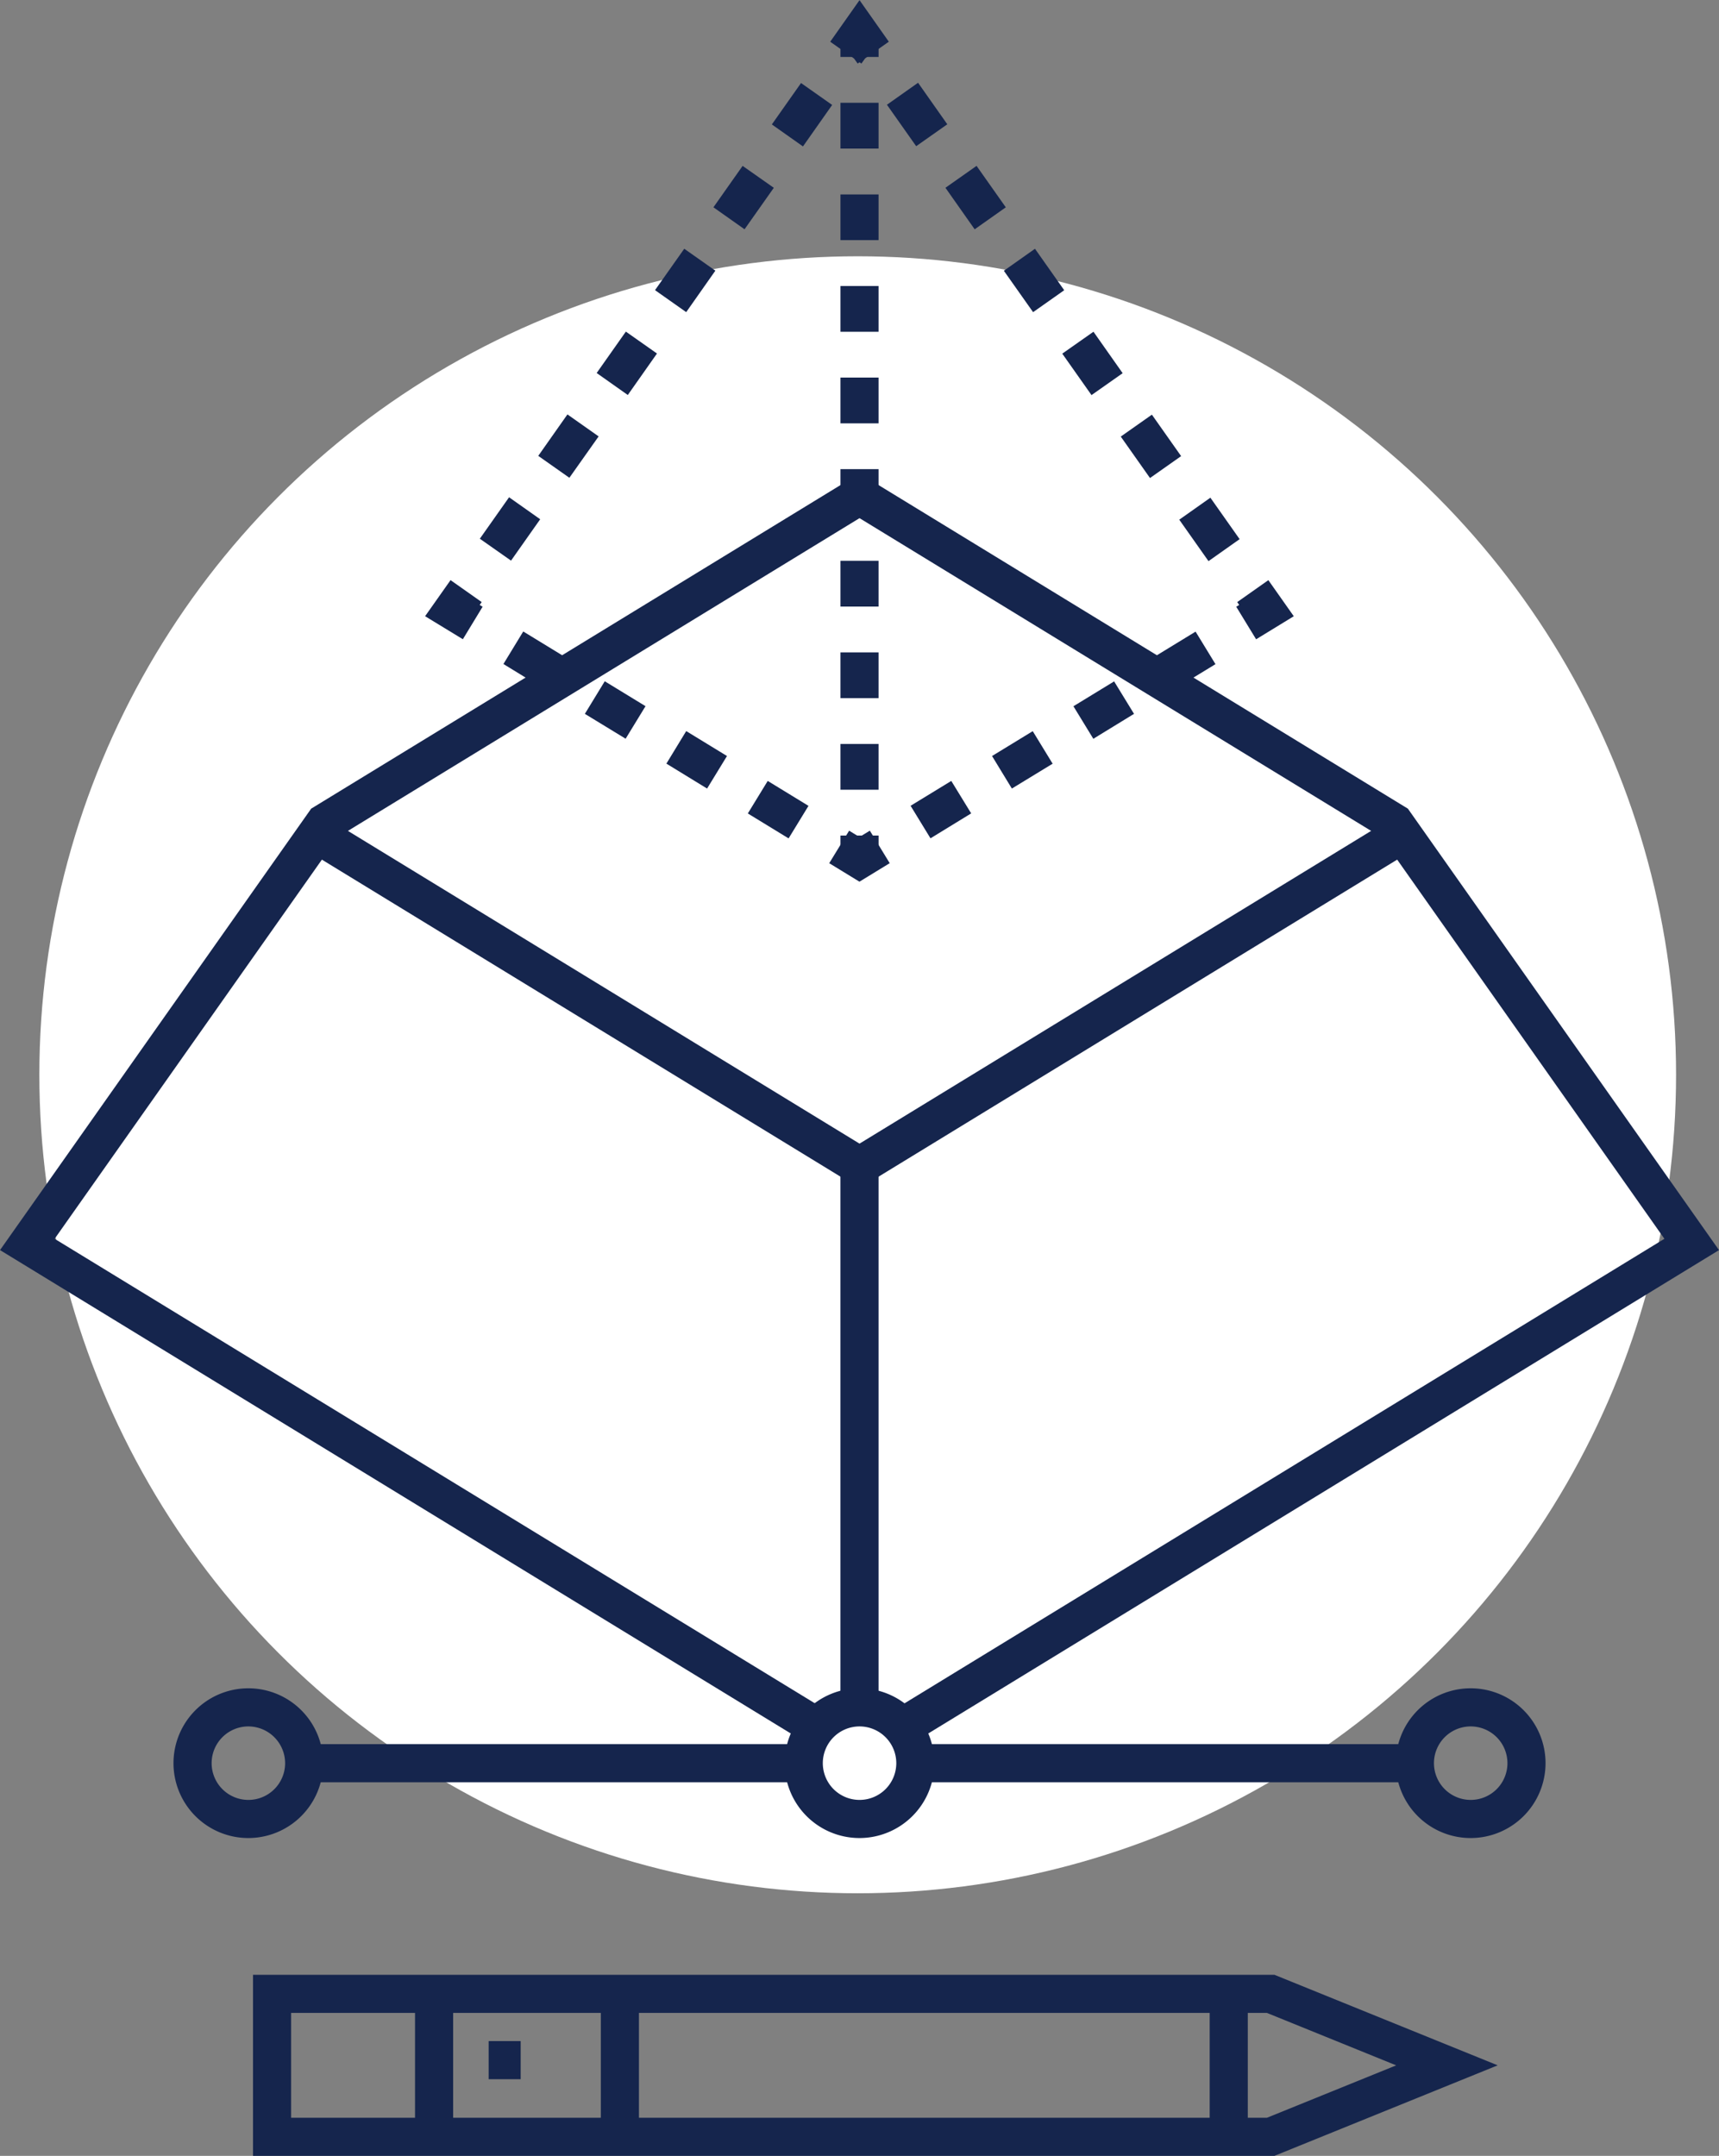
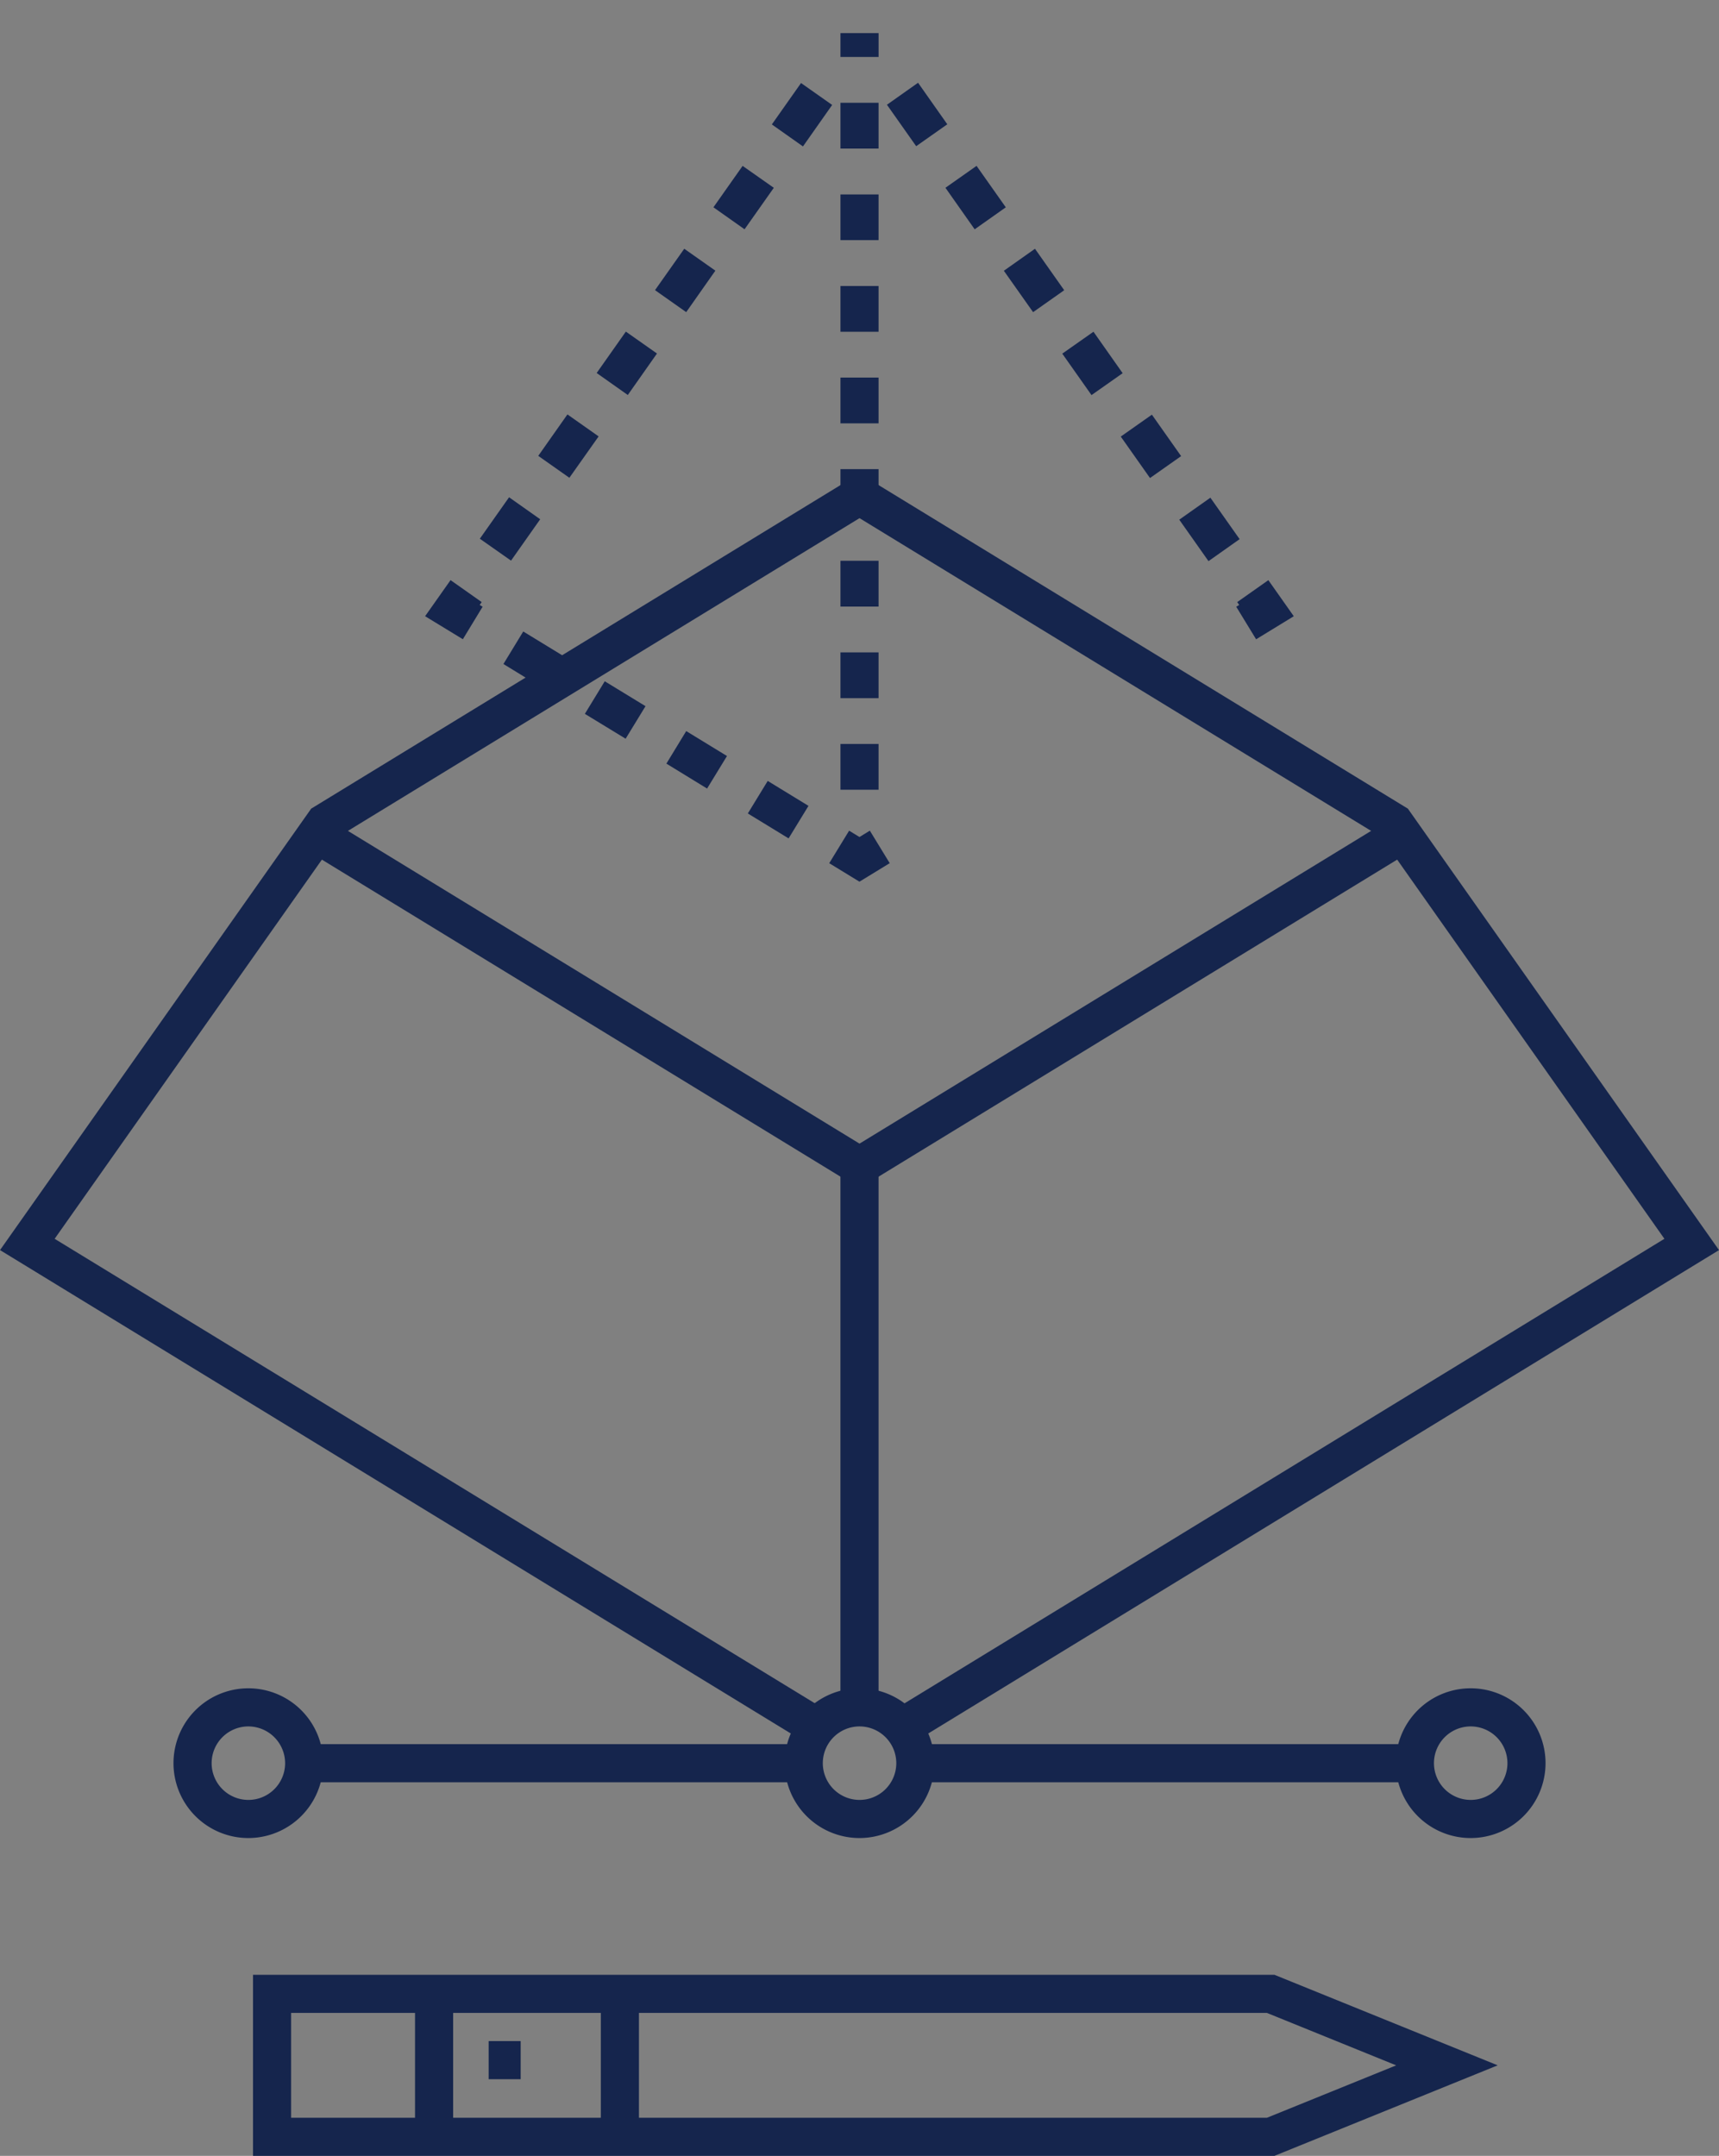
<svg xmlns="http://www.w3.org/2000/svg" id="icon-simulating-projects" width="68.268" height="85.602" viewBox="0 0 68.268 85.602">
  <rect x="0" y="0" width="68.268" height="85.602" fill="#808080" stroke="none" />
-   <circle id="Ellipse_1413" data-name="Ellipse 1413" cx="32.5" cy="32.5" r="32.5" transform="translate(1.563 10.176)" fill="#fff" />
  <g id="Group_58957" data-name="Group 58957" transform="translate(0.001 0.001)">
    <g id="Group_58059" data-name="Group 58059" transform="translate(0 0)">
      <g id="Group_57992" data-name="Group 57992" transform="translate(33.376 46.296)">
        <g id="Group_57991" data-name="Group 57991">
          <g id="Group_57990" data-name="Group 57990">
            <g id="Group_57989" data-name="Group 57989">
              <rect id="Rectangle_4886" data-name="Rectangle 4886" width="1.514" height="21.498" fill="#15254d" />
            </g>
          </g>
        </g>
      </g>
      <g id="Group_57996" data-name="Group 57996" transform="translate(0 18.793)">
        <g id="Group_57995" data-name="Group 57995">
          <g id="Group_57994" data-name="Group 57994">
            <g id="Group_57993" data-name="Group 57993">
              <path id="Path_50696" data-name="Path 50696" d="M194.07,210.1l-32.05-19.589,12.357-17.528,21.777-13.31,21.778,13.311.09.128,12.265,17.4-32.051,19.589-.789-1.291,30.672-18.747-11.243-15.95-20.722-12.665-20.72,12.664-11.245,15.951L194.86,208.8Z" transform="translate(-162.02 -159.668)" fill="#15254d" />
            </g>
          </g>
        </g>
      </g>
      <g id="Group_58000" data-name="Group 58000" transform="translate(12.174 32.47)">
        <g id="Group_57999" data-name="Group 57999">
          <g id="Group_57998" data-name="Group 57998">
            <g id="Group_57997" data-name="Group 57997">
              <path id="Path_50697" data-name="Path 50697" d="M188.372,179.315l-21.959-13.422.789-1.291,21.17,12.939,21.17-12.939.789,1.291Z" transform="translate(-166.412 -164.602)" fill="#15254d" />
            </g>
          </g>
        </g>
      </g>
      <g id="Group_58058" data-name="Group 58058" transform="translate(16.886)">
        <g id="Group_58016" data-name="Group 58016" transform="translate(16.491 1.314)">
          <g id="Group_58005" data-name="Group 58005">
            <g id="Group_58004" data-name="Group 58004">
              <g id="Group_58003" data-name="Group 58003">
                <g id="Group_58002" data-name="Group 58002">
                  <g id="Group_58001" data-name="Group 58001">
                    <rect id="Rectangle_4887" data-name="Rectangle 4887" width="1.514" height="0.946" fill="#15254d" />
                  </g>
                </g>
              </g>
            </g>
          </g>
          <g id="Group_58010" data-name="Group 58010" transform="translate(0 2.764)">
            <g id="Group_58009" data-name="Group 58009">
              <g id="Group_58008" data-name="Group 58008">
                <g id="Group_58007" data-name="Group 58007">
                  <g id="Group_58006" data-name="Group 58006">
                    <path id="Path_50698" data-name="Path 50698" d="M175.575,181.638h-1.513V179.82h1.513Zm0-3.636h-1.513v-1.818h1.513Zm0-3.637h-1.513v-1.818h1.513Zm0-3.639h-1.513v-1.818h1.513Zm0-3.636h-1.513v-1.818h1.513Zm0-3.636h-1.513v-1.818h1.513Zm0-3.639h-1.513V158h1.513Zm0-3.636h-1.513v-1.818h1.513Z" transform="translate(-174.062 -154.359)" fill="#15254d" />
                  </g>
                </g>
              </g>
            </g>
          </g>
          <g id="Group_58015" data-name="Group 58015" transform="translate(0 31.862)">
            <g id="Group_58014" data-name="Group 58014">
              <g id="Group_58013" data-name="Group 58013">
                <g id="Group_58012" data-name="Group 58012">
                  <g id="Group_58011" data-name="Group 58011">
-                     <rect id="Rectangle_4888" data-name="Rectangle 4888" width="1.514" height="0.946" fill="#15254d" />
-                   </g>
+                     </g>
                </g>
              </g>
            </g>
          </g>
        </g>
        <g id="Group_58057" data-name="Group 58057">
          <g id="Group_58021" data-name="Group 58021" transform="translate(32.209 23.035)">
            <g id="Group_58020" data-name="Group 58020">
              <g id="Group_58019" data-name="Group 58019">
                <g id="Group_58018" data-name="Group 58018">
                  <g id="Group_58017" data-name="Group 58017">
                    <path id="Path_50699" data-name="Path 50699" d="M180.522,163.546l-.789-1.292.117-.072-.079-.112,1.237-.872,1.01,1.433Z" transform="translate(-179.733 -161.198)" fill="#15254d" />
                  </g>
                </g>
              </g>
            </g>
          </g>
          <g id="Group_58026" data-name="Group 58026" transform="translate(19.276 25.079)">
            <g id="Group_58025" data-name="Group 58025">
              <g id="Group_58024" data-name="Group 58024">
                <g id="Group_58023" data-name="Group 58023">
                  <g id="Group_58022" data-name="Group 58022">
-                     <path id="Path_50700" data-name="Path 50700" d="M175.857,170.143l-.79-1.292,1.616-.987.79,1.289Zm3.232-1.976-.787-1.292,1.616-.987.79,1.292Zm3.235-1.976-.79-1.292,1.616-.987.79,1.289Zm3.232-1.976-.787-1.292,1.616-.987.79,1.292Z" transform="translate(-175.067 -161.936)" fill="#15254d" />
-                   </g>
+                     </g>
                </g>
              </g>
            </g>
          </g>
          <g id="Group_58031" data-name="Group 58031" transform="translate(16.047 32.983)">
            <g id="Group_58030" data-name="Group 58030">
              <g id="Group_58029" data-name="Group 58029">
                <g id="Group_58028" data-name="Group 58028">
                  <g id="Group_58027" data-name="Group 58027">
                    <path id="Path_50701" data-name="Path 50701" d="M175.1,166.813l-1.2-.734.79-1.291.411.251.412-.252.789,1.291Z" transform="translate(-173.902 -164.788)" fill="#15254d" />
                  </g>
                </g>
              </g>
            </g>
          </g>
          <g id="Group_58036" data-name="Group 58036" transform="translate(3.106 25.074)">
            <g id="Group_58035" data-name="Group 58035">
              <g id="Group_58034" data-name="Group 58034">
                <g id="Group_58033" data-name="Group 58033">
                  <g id="Group_58032" data-name="Group 58032">
                    <path id="Path_50702" data-name="Path 50702" d="M180.558,170.149l-1.619-.99.79-1.292,1.619.99Zm-3.237-1.979-1.616-.99.787-1.292,1.619.99Zm-3.235-1.979-1.619-.987.79-1.294,1.619.989Zm-3.237-1.976-1.616-.99.787-1.292,1.619.989Z" transform="translate(-169.233 -161.934)" fill="#15254d" />
                  </g>
                </g>
              </g>
            </g>
          </g>
          <g id="Group_58041" data-name="Group 58041" transform="translate(0 23.034)">
            <g id="Group_58040" data-name="Group 58040">
              <g id="Group_58039" data-name="Group 58039">
                <g id="Group_58038" data-name="Group 58038">
                  <g id="Group_58037" data-name="Group 58037">
                    <path id="Path_50703" data-name="Path 50703" d="M169.607,163.545l-1.5-.914,1.011-1.433,1.237.872-.08.113.116.072Z" transform="translate(-168.112 -161.198)" fill="#15254d" />
                  </g>
                </g>
              </g>
            </g>
          </g>
          <g id="Group_58046" data-name="Group 58046" transform="translate(2.169 3.296)">
            <g id="Group_58045" data-name="Group 58045">
              <g id="Group_58044" data-name="Group 58044">
                <g id="Group_58043" data-name="Group 58043">
                  <g id="Group_58042" data-name="Group 58042">
                    <path id="Path_50704" data-name="Path 50704" d="M170.134,173.041l-1.239-.87,1.161-1.646,1.236.873Zm2.317-3.29-1.236-.87,1.159-1.646,1.239.873Zm2.32-3.287-1.236-.873,1.159-1.644,1.236.87Zm2.32-3.29-1.239-.873,1.161-1.644,1.236.87Zm2.317-3.29-1.236-.873,1.159-1.644,1.239.87Zm2.32-3.29-1.236-.873,1.159-1.644,1.236.87Z" transform="translate(-168.895 -154.077)" fill="#15254d" />
                  </g>
                </g>
              </g>
            </g>
          </g>
          <g id="Group_58051" data-name="Group 58051" transform="translate(16.084)">
            <g id="Group_58050" data-name="Group 58050">
              <g id="Group_58049" data-name="Group 58049">
                <g id="Group_58048" data-name="Group 58048">
                  <g id="Group_58047" data-name="Group 58047">
-                     <path id="Path_50705" data-name="Path 50705" d="M175.153,155.411l-.075-.053-.073.052-.145-.2-.945-.666,1.164-1.651,1.163,1.65-.942.664Z" transform="translate(-173.915 -152.888)" fill="#15254d" />
+                     <path id="Path_50705" data-name="Path 50705" d="M175.153,155.411Z" transform="translate(-173.915 -152.888)" fill="#15254d" />
                  </g>
                </g>
              </g>
            </g>
          </g>
          <g id="Group_58056" data-name="Group 58056" transform="translate(18.334 3.294)">
            <g id="Group_58055" data-name="Group 58055">
              <g id="Group_58054" data-name="Group 58054">
                <g id="Group_58053" data-name="Group 58053">
                  <g id="Group_58052" data-name="Group 58052">
                    <path id="Path_50706" data-name="Path 50706" d="M187.5,173.062l-1.161-1.646,1.236-.873,1.161,1.646Zm-2.323-3.3-1.161-1.646,1.236-.87,1.161,1.646Zm-2.323-3.293-1.161-1.646,1.239-.87,1.159,1.646Zm-2.32-3.293-1.161-1.644,1.236-.873,1.161,1.646Zm-2.32-3.29-1.161-1.649,1.236-.87,1.161,1.646Zm-2.323-3.3-1.161-1.646,1.236-.873,1.161,1.649Z" transform="translate(-174.727 -154.076)" fill="#15254d" />
                  </g>
                </g>
              </g>
            </g>
          </g>
        </g>
      </g>
    </g>
    <g id="Group_58081" data-name="Group 58081" transform="translate(6.887 67.037)">
      <g id="Group_58063" data-name="Group 58063" transform="translate(29.463 2.217)">
        <g id="Group_58062" data-name="Group 58062">
          <g id="Group_58061" data-name="Group 58061">
            <g id="Group_58060" data-name="Group 58060">
              <rect id="Rectangle_4889" data-name="Rectangle 4889" width="19.839" height="1.514" fill="#15254d" />
            </g>
          </g>
        </g>
      </g>
      <g id="Group_58067" data-name="Group 58067" transform="translate(5.191 2.217)">
        <g id="Group_58066" data-name="Group 58066">
          <g id="Group_58065" data-name="Group 58065">
            <g id="Group_58064" data-name="Group 58064">
              <rect id="Rectangle_4890" data-name="Rectangle 4890" width="19.839" height="1.514" fill="#15254d" />
            </g>
          </g>
        </g>
      </g>
      <g id="Group_58076" data-name="Group 58076">
        <g id="Group_58071" data-name="Group 58071" transform="translate(48.546)">
          <g id="Group_58070" data-name="Group 58070">
            <g id="Group_58069" data-name="Group 58069">
              <g id="Group_58068" data-name="Group 58068">
                <path id="Path_50707" data-name="Path 50707" d="M184.991,183.019a2.973,2.973,0,1,1,2.974-2.971A2.975,2.975,0,0,1,184.991,183.019Zm0-4.432a1.459,1.459,0,1,0,1.461,1.461A1.46,1.46,0,0,0,184.991,178.587Z" transform="translate(-182.02 -177.074)" fill="#15254d" />
              </g>
            </g>
          </g>
        </g>
        <g id="Group_58075" data-name="Group 58075">
          <g id="Group_58074" data-name="Group 58074">
            <g id="Group_58073" data-name="Group 58073">
              <g id="Group_58072" data-name="Group 58072">
                <path id="Path_50708" data-name="Path 50708" d="M167.479,183.019a2.973,2.973,0,1,1,2.974-2.971A2.976,2.976,0,0,1,167.479,183.019Zm0-4.432a1.459,1.459,0,1,0,1.461,1.461A1.463,1.463,0,0,0,167.479,178.587Z" transform="translate(-164.505 -177.074)" fill="#15254d" />
              </g>
            </g>
          </g>
        </g>
      </g>
      <g id="Group_58080" data-name="Group 58080" transform="translate(24.272)">
        <g id="Group_58079" data-name="Group 58079">
          <g id="Group_58078" data-name="Group 58078">
            <g id="Group_58077" data-name="Group 58077">
              <path id="Path_50709" data-name="Path 50709" d="M176.236,183.019a2.973,2.973,0,1,1,2.974-2.971A2.977,2.977,0,0,1,176.236,183.019Zm0-4.432a1.459,1.459,0,1,0,1.461,1.461A1.46,1.46,0,0,0,176.236,178.587Z" transform="translate(-173.262 -177.074)" fill="#15254d" />
            </g>
          </g>
        </g>
      </g>
    </g>
    <g id="Group_58104" data-name="Group 58104" transform="translate(10.047 78.412)">
      <g id="Group_58098" data-name="Group 58098">
        <g id="Group_58085" data-name="Group 58085">
          <g id="Group_58084" data-name="Group 58084">
            <g id="Group_58083" data-name="Group 58083">
              <g id="Group_58082" data-name="Group 58082">
                <path id="Path_50710" data-name="Path 50710" d="M206.209,188.368H165.645v-7.19h40.564l8.867,3.595Zm-39.051-1.513h38.754l5.133-2.081-5.133-2.082H167.158Z" transform="translate(-165.645 -181.178)" fill="#15254d" />
              </g>
            </g>
          </g>
        </g>
        <g id="Group_58089" data-name="Group 58089" transform="translate(6.434 0.756)">
          <g id="Group_58088" data-name="Group 58088">
            <g id="Group_58087" data-name="Group 58087">
              <g id="Group_58086" data-name="Group 58086">
                <rect id="Rectangle_4891" data-name="Rectangle 4891" width="1.514" height="5.676" fill="#15254d" />
              </g>
            </g>
          </g>
        </g>
        <g id="Group_58093" data-name="Group 58093" transform="translate(13.813 0.756)">
          <g id="Group_58092" data-name="Group 58092">
            <g id="Group_58091" data-name="Group 58091">
              <g id="Group_58090" data-name="Group 58090">
                <rect id="Rectangle_4892" data-name="Rectangle 4892" width="1.514" height="5.676" fill="#15254d" />
              </g>
            </g>
          </g>
        </g>
        <g id="Group_58097" data-name="Group 58097" transform="translate(37.993 0.756)">
          <g id="Group_58096" data-name="Group 58096">
            <g id="Group_58095" data-name="Group 58095">
              <g id="Group_58094" data-name="Group 58094">
-                 <rect id="Rectangle_4893" data-name="Rectangle 4893" width="1.514" height="5.676" fill="#15254d" />
-               </g>
+                 </g>
            </g>
          </g>
        </g>
      </g>
      <g id="Group_58103" data-name="Group 58103" transform="translate(9.358 2.632)">
        <g id="Group_58102" data-name="Group 58102">
          <g id="Group_58101" data-name="Group 58101">
            <g id="Group_58100" data-name="Group 58100">
              <g id="Group_58099" data-name="Group 58099">
                <rect id="Rectangle_4894" data-name="Rectangle 4894" width="1.272" height="1.514" fill="#15254d" />
              </g>
            </g>
          </g>
        </g>
      </g>
    </g>
  </g>
</svg>